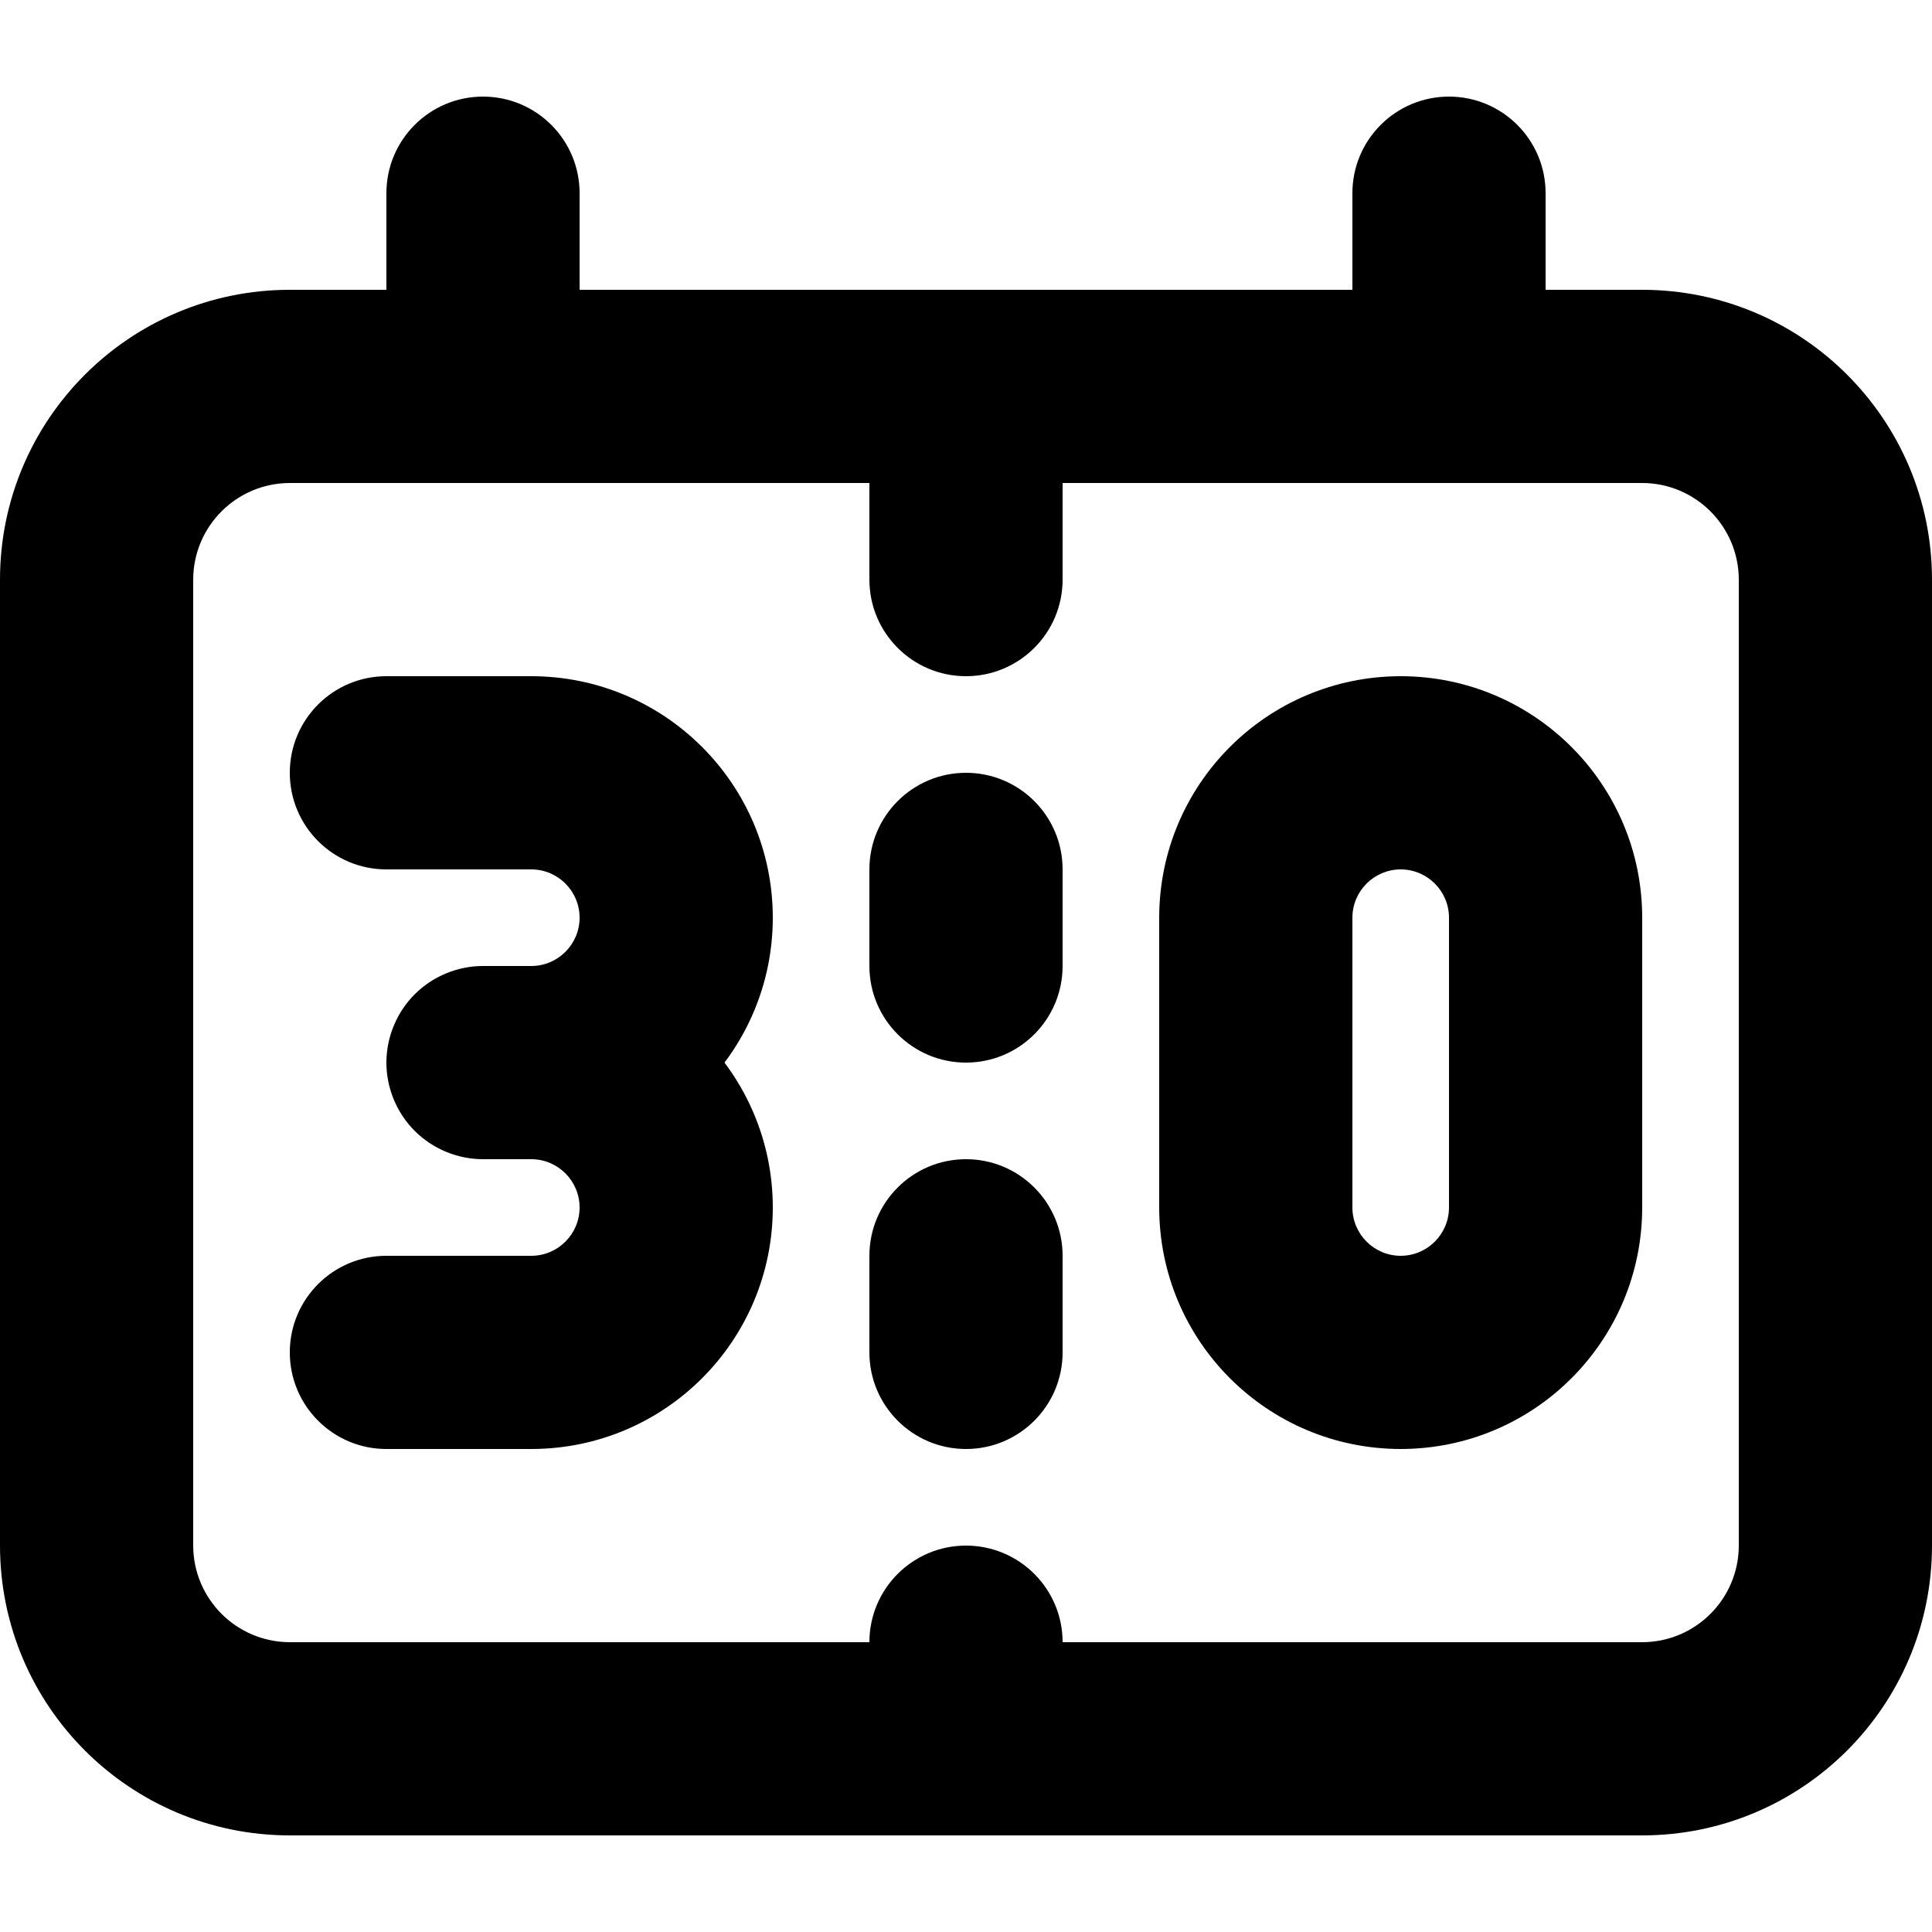
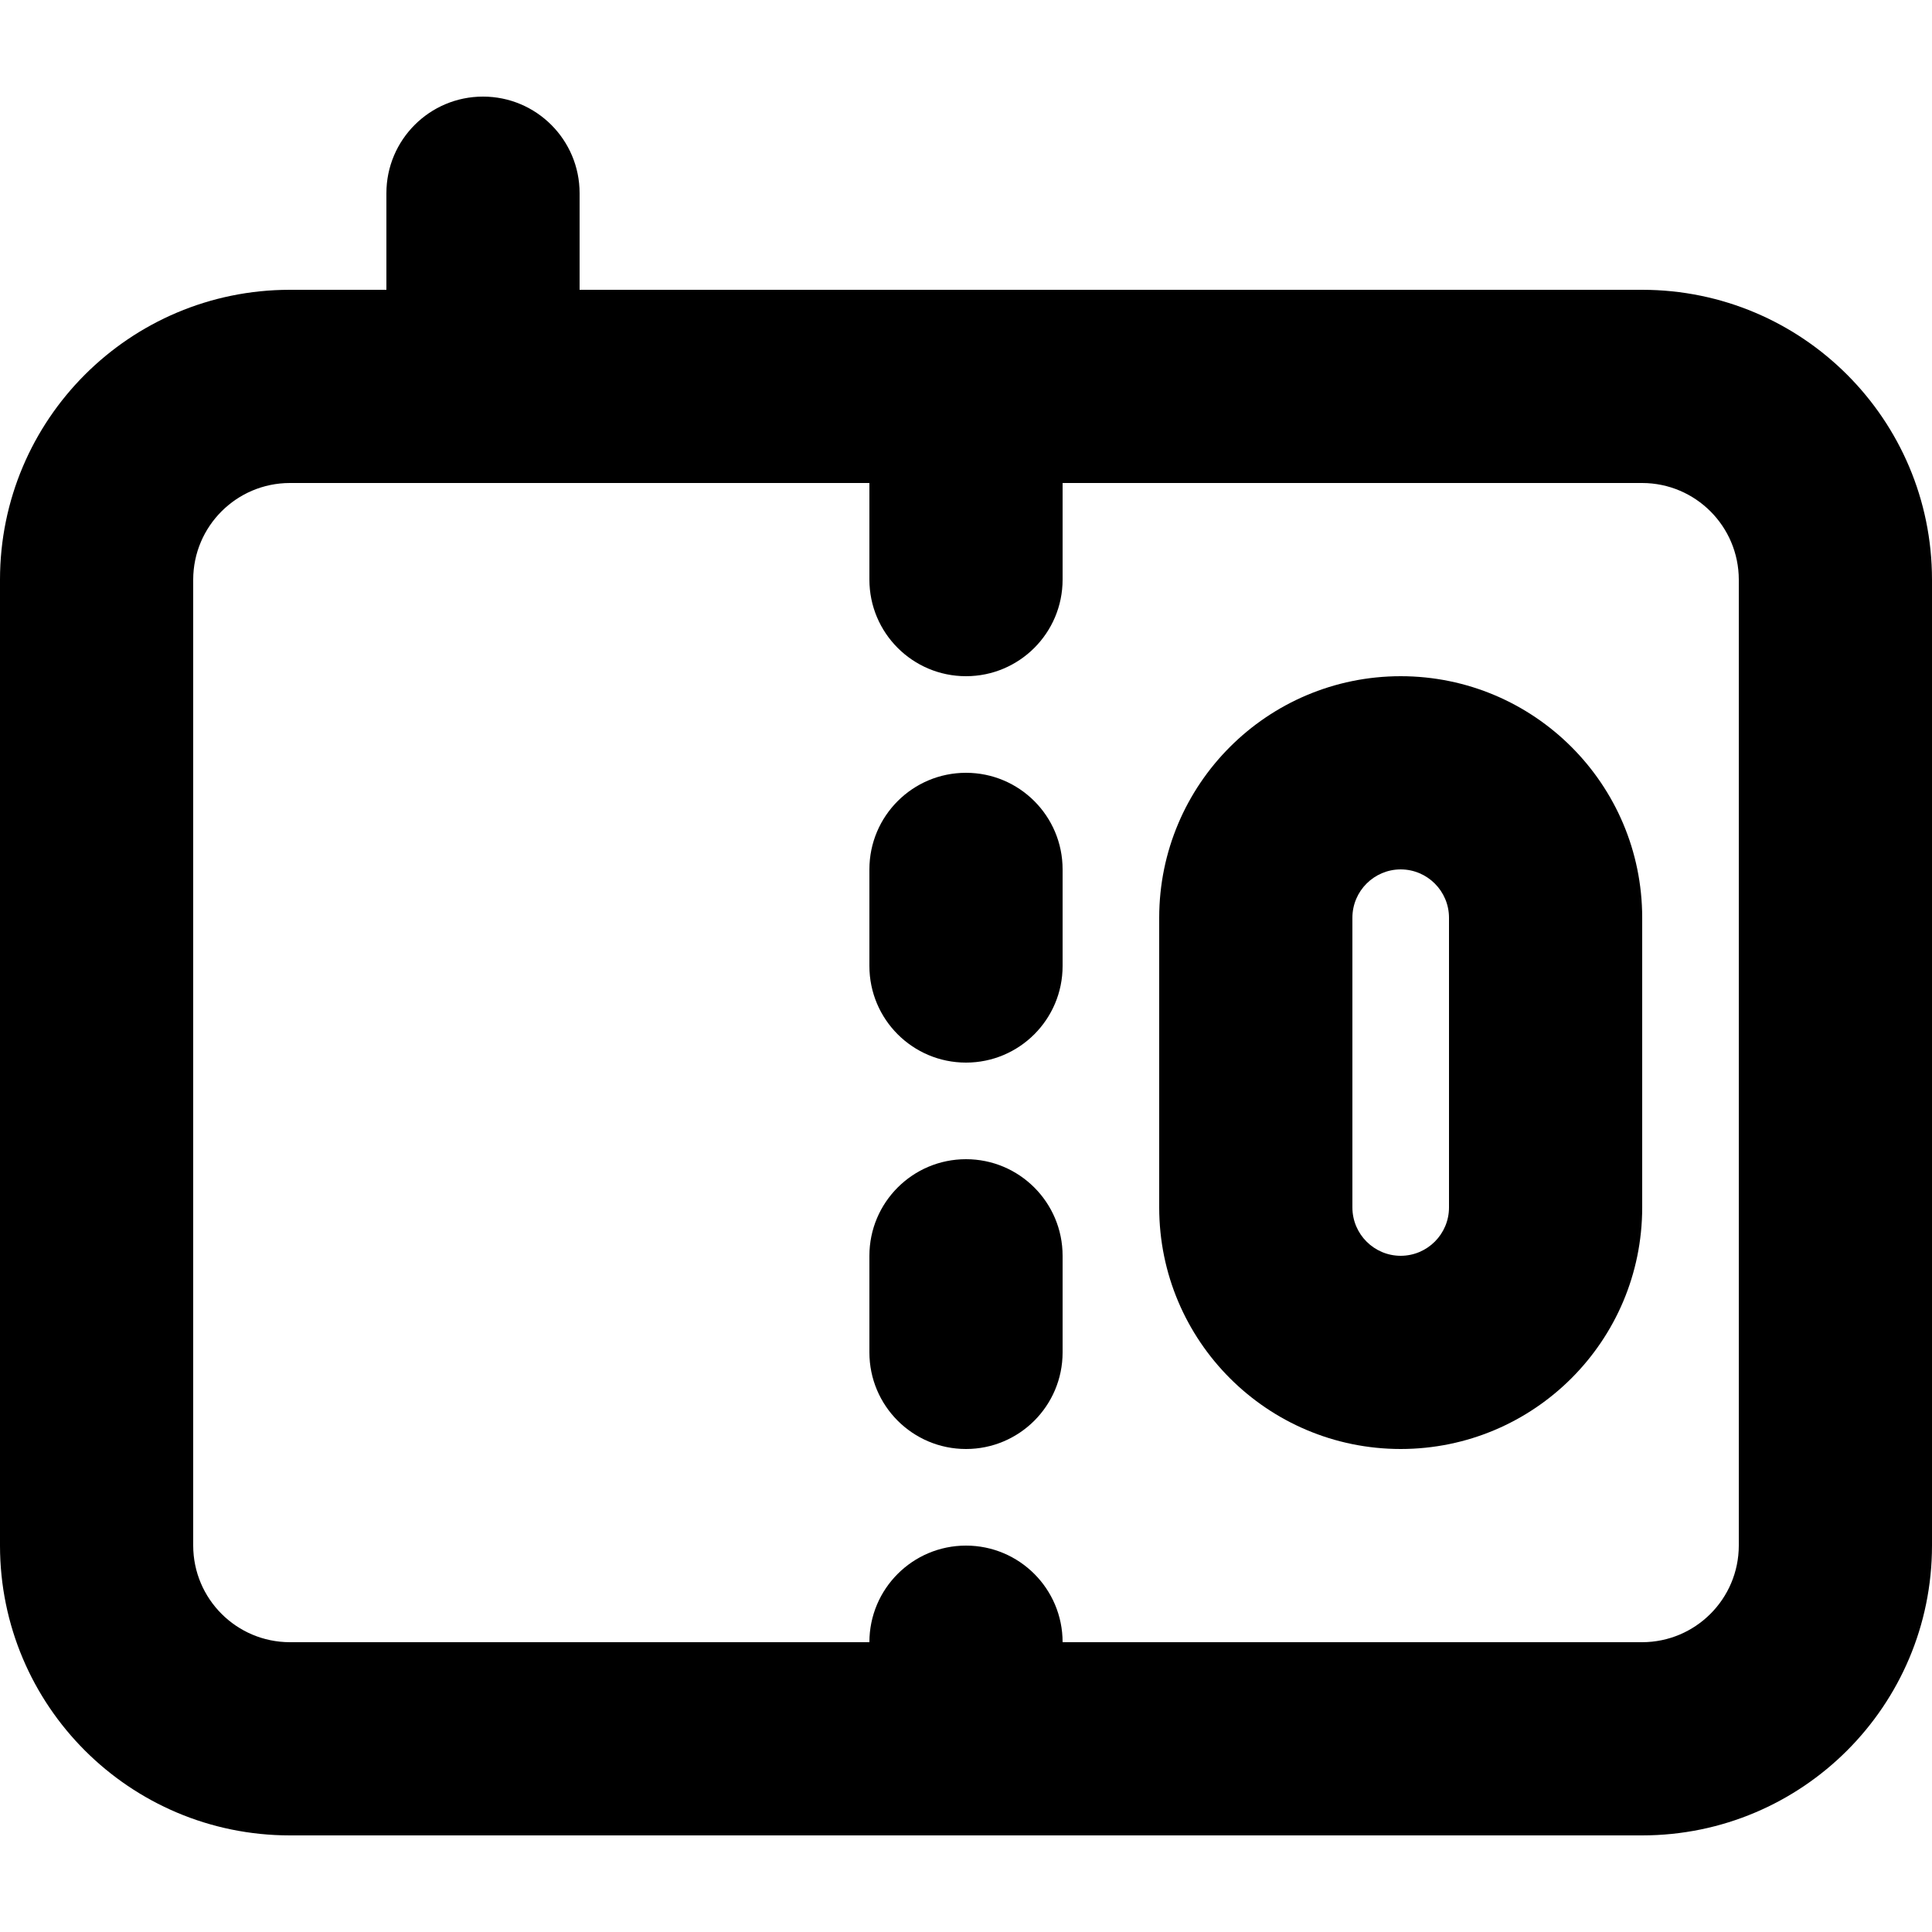
<svg xmlns="http://www.w3.org/2000/svg" version="1.1" id="Layer_1" x="0px" y="0px" viewBox="0 0 512 512" style="enable-background:new 0 0 512 512;" xml:space="preserve">
  <g>
    <path d="M25.6,153.6h25.6c0.03-14.13,11.47-25.57,25.6-25.6h358.4c14.13,0.03,25.57,11.47,25.6,25.6v256   c-0.03,14.13-11.47,25.57-25.6,25.6H76.8c-14.13-0.03-25.57-11.47-25.6-25.6v-256H25.6H0v256c0.02,42.43,34.37,76.78,76.8,76.8   h358.4c42.43-0.02,76.78-34.37,76.8-76.8v-256c-0.02-42.43-34.37-76.78-76.8-76.8H76.8C34.37,76.82,0.02,111.17,0,153.6H25.6z" />
    <path d="M230.4,102.4v51.2c0,14.14,11.46,25.6,25.6,25.6c14.14,0,25.6-11.46,25.6-25.6v-51.2c0-14.14-11.46-25.6-25.6-25.6   C241.86,76.8,230.4,88.26,230.4,102.4" />
    <path d="M230.4,230.4V256c0,14.14,11.46,25.6,25.6,25.6c14.14,0,25.6-11.46,25.6-25.6v-25.6c0-14.14-11.46-25.6-25.6-25.6   C241.86,204.8,230.4,216.26,230.4,230.4" />
    <path d="M230.4,332.8v25.6c0,14.14,11.46,25.6,25.6,25.6c14.14,0,25.6-11.46,25.6-25.6v-25.6c0-14.14-11.46-25.6-25.6-25.6   C241.86,307.2,230.4,318.66,230.4,332.8" />
    <path d="M230.4,435.2v25.6c0,14.14,11.46,25.6,25.6,25.6c14.14,0,25.6-11.46,25.6-25.6v-25.6c0-14.14-11.46-25.6-25.6-25.6   C241.86,409.6,230.4,421.06,230.4,435.2" />
    <path d="M102.4,51.2v51.2c0,14.14,11.46,25.6,25.6,25.6c14.14,0,25.6-11.46,25.6-25.6V51.2c0-14.14-11.46-25.6-25.6-25.6   C113.86,25.6,102.4,37.06,102.4,51.2" />
-     <path d="M358.4,51.2v51.2c0,14.14,11.46,25.6,25.6,25.6c14.14,0,25.6-11.46,25.6-25.6V51.2c0-14.14-11.46-25.6-25.6-25.6   C369.86,25.6,358.4,37.06,358.4,51.2" />
    <path d="M332.8,243.2h-25.6V320c0.02,35.36,28.64,63.98,64,64c35.36-0.02,63.98-28.64,64-64v-76.8c-0.02-35.36-28.64-63.98-64-64   c-35.36,0.02-63.98,28.64-64,64H332.8h25.6c0.01-7.06,5.74-12.79,12.8-12.8c7.06,0.01,12.79,5.74,12.8,12.8V320   c-0.01,7.06-5.74,12.79-12.8,12.8c-7.06-0.01-12.79-5.74-12.8-12.8v-76.8H332.8z" />
-     <path d="M102.4,230.4h38.4c7.06,0.01,12.79,5.74,12.8,12.8c-0.01,7.06-5.74,12.79-12.8,12.8H128c-6.74,0-13.34,2.73-18.1,7.5   c-4.77,4.77-7.5,11.36-7.5,18.1s2.73,13.34,7.5,18.1c4.77,4.77,11.36,7.5,18.1,7.5h12.8c7.06,0.01,12.79,5.74,12.8,12.8   c-0.01,7.06-5.74,12.79-12.8,12.8h-38.4c-14.14,0-25.6,11.46-25.6,25.6c0,14.14,11.46,25.6,25.6,25.6l38.4,0   c35.36-0.02,63.98-28.64,64-64c-0.02-35.36-28.64-63.98-64-64H128c-6.74,0-13.34,2.73-18.1,7.5c-4.77,4.77-7.5,11.36-7.5,18.1   s2.73,13.34,7.5,18.1c4.77,4.77,11.36,7.5,18.1,7.5h12.8c35.36-0.02,63.98-28.64,64-64c-0.02-35.36-28.64-63.98-64-64h-38.4   c-14.14,0-25.6,11.46-25.6,25.6C76.8,218.94,88.26,230.4,102.4,230.4L102.4,230.4z" />
  </g>
</svg>